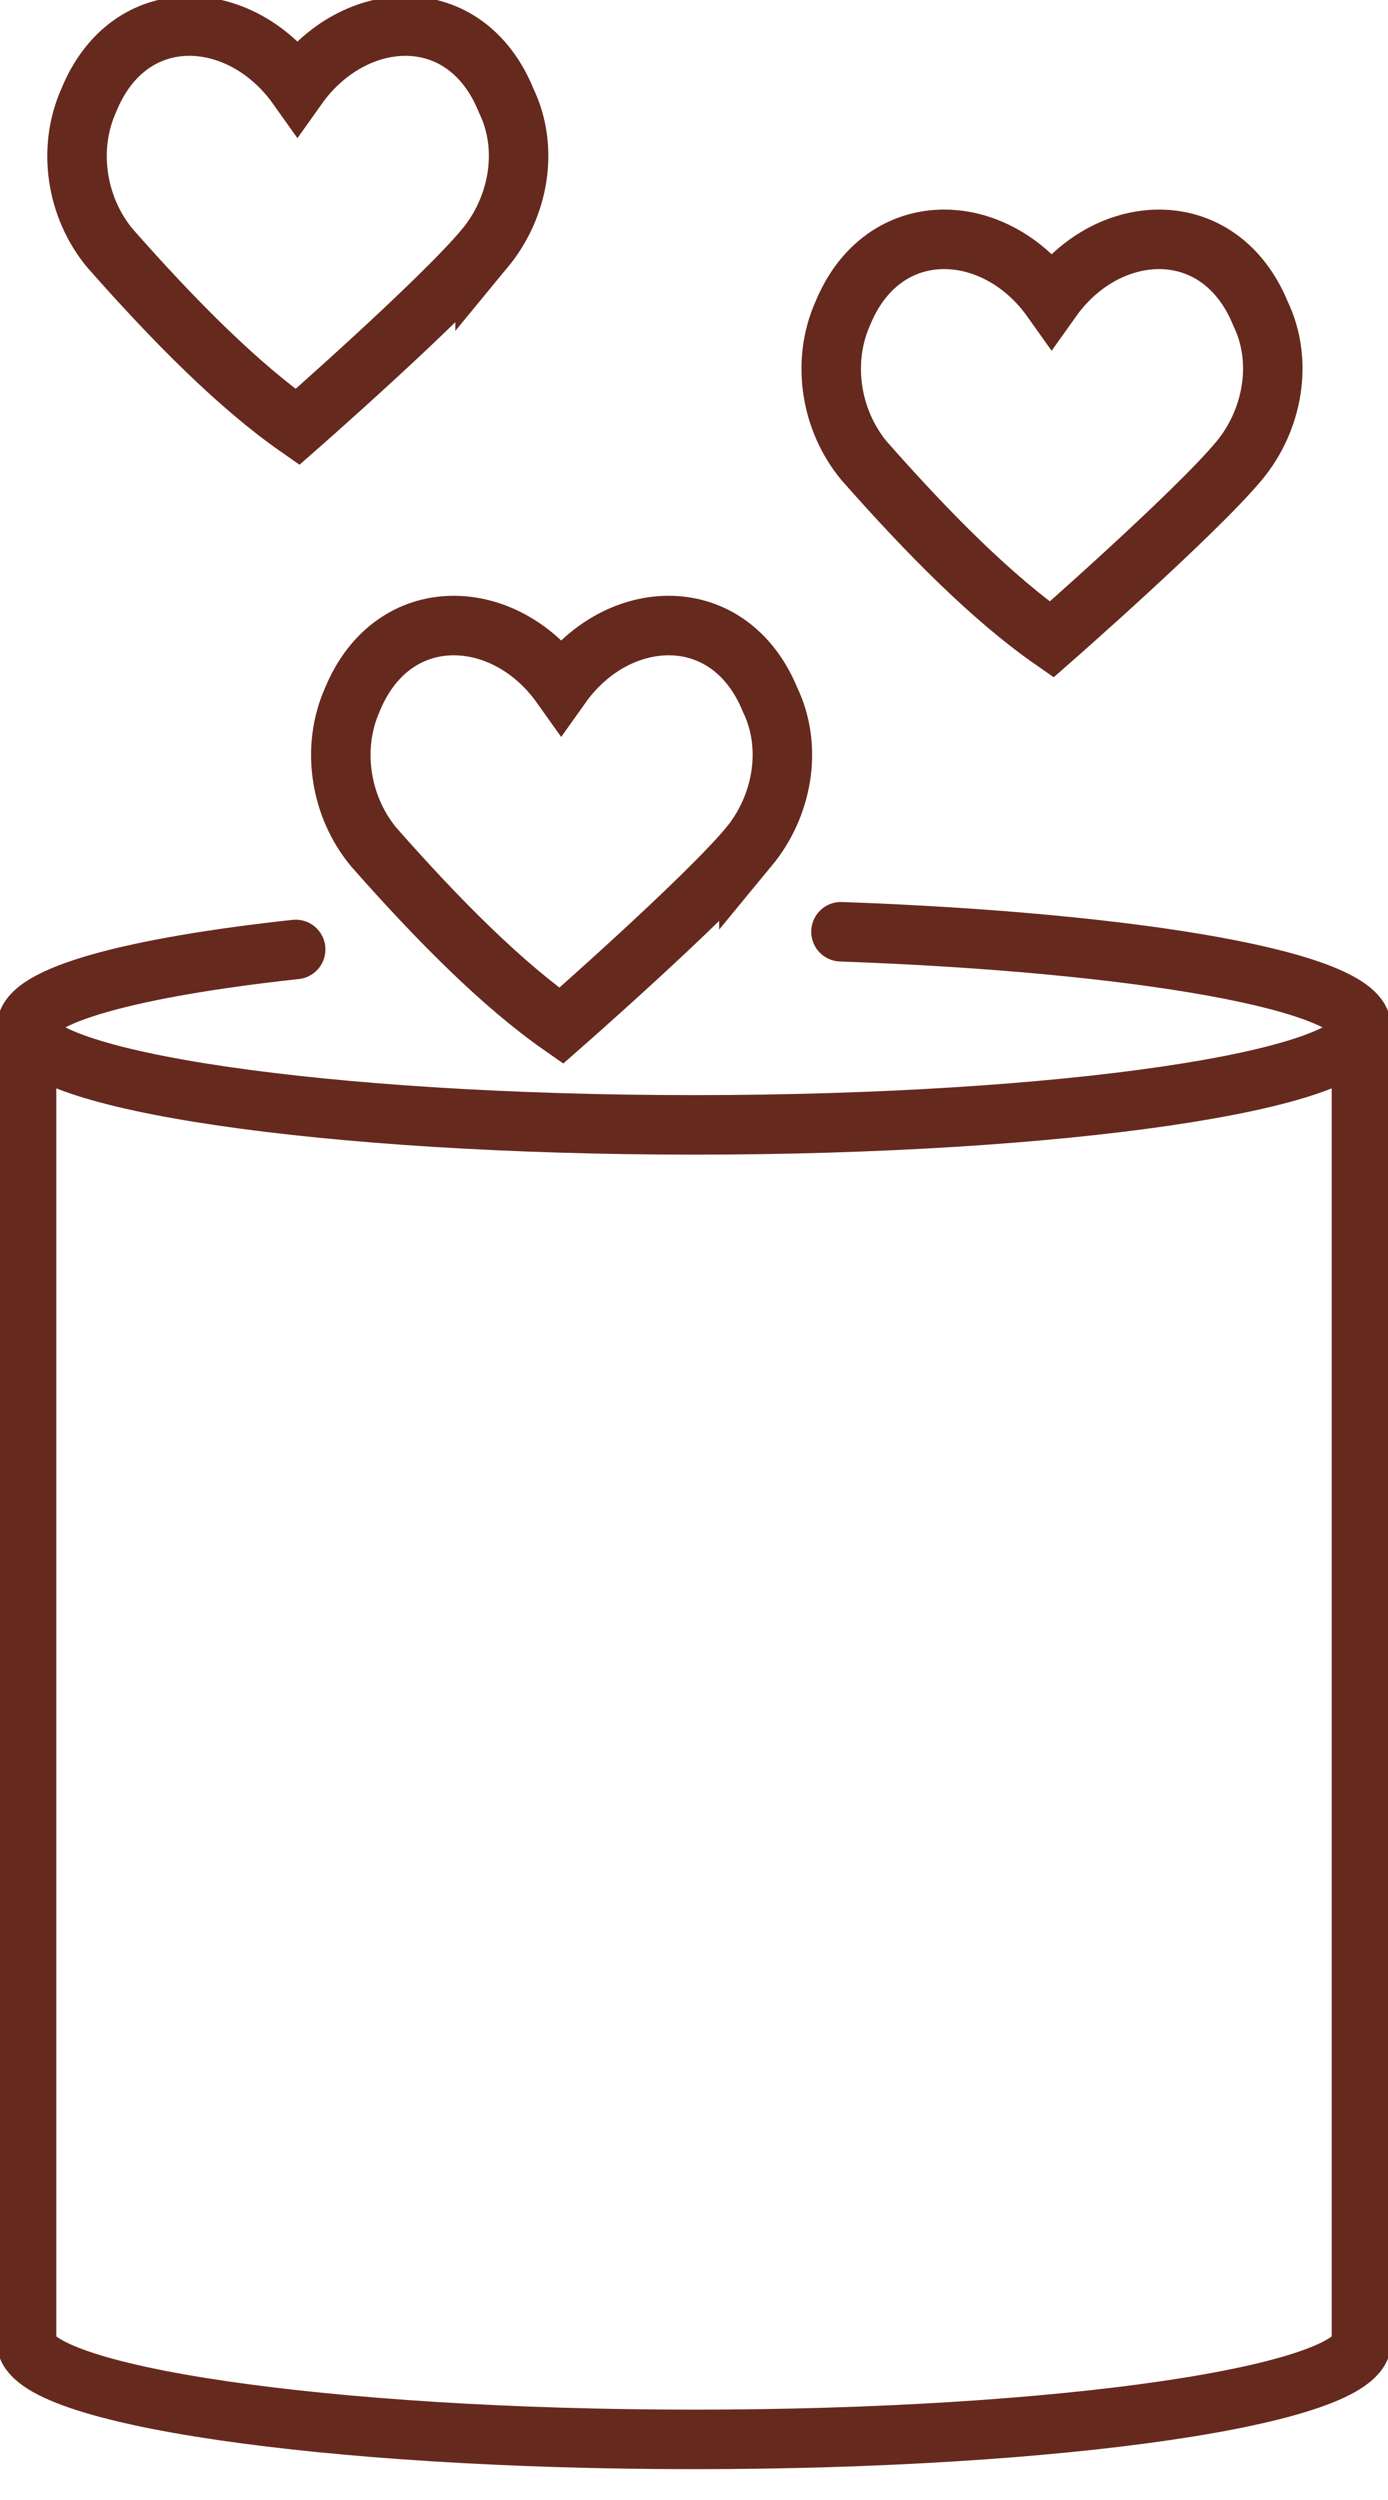
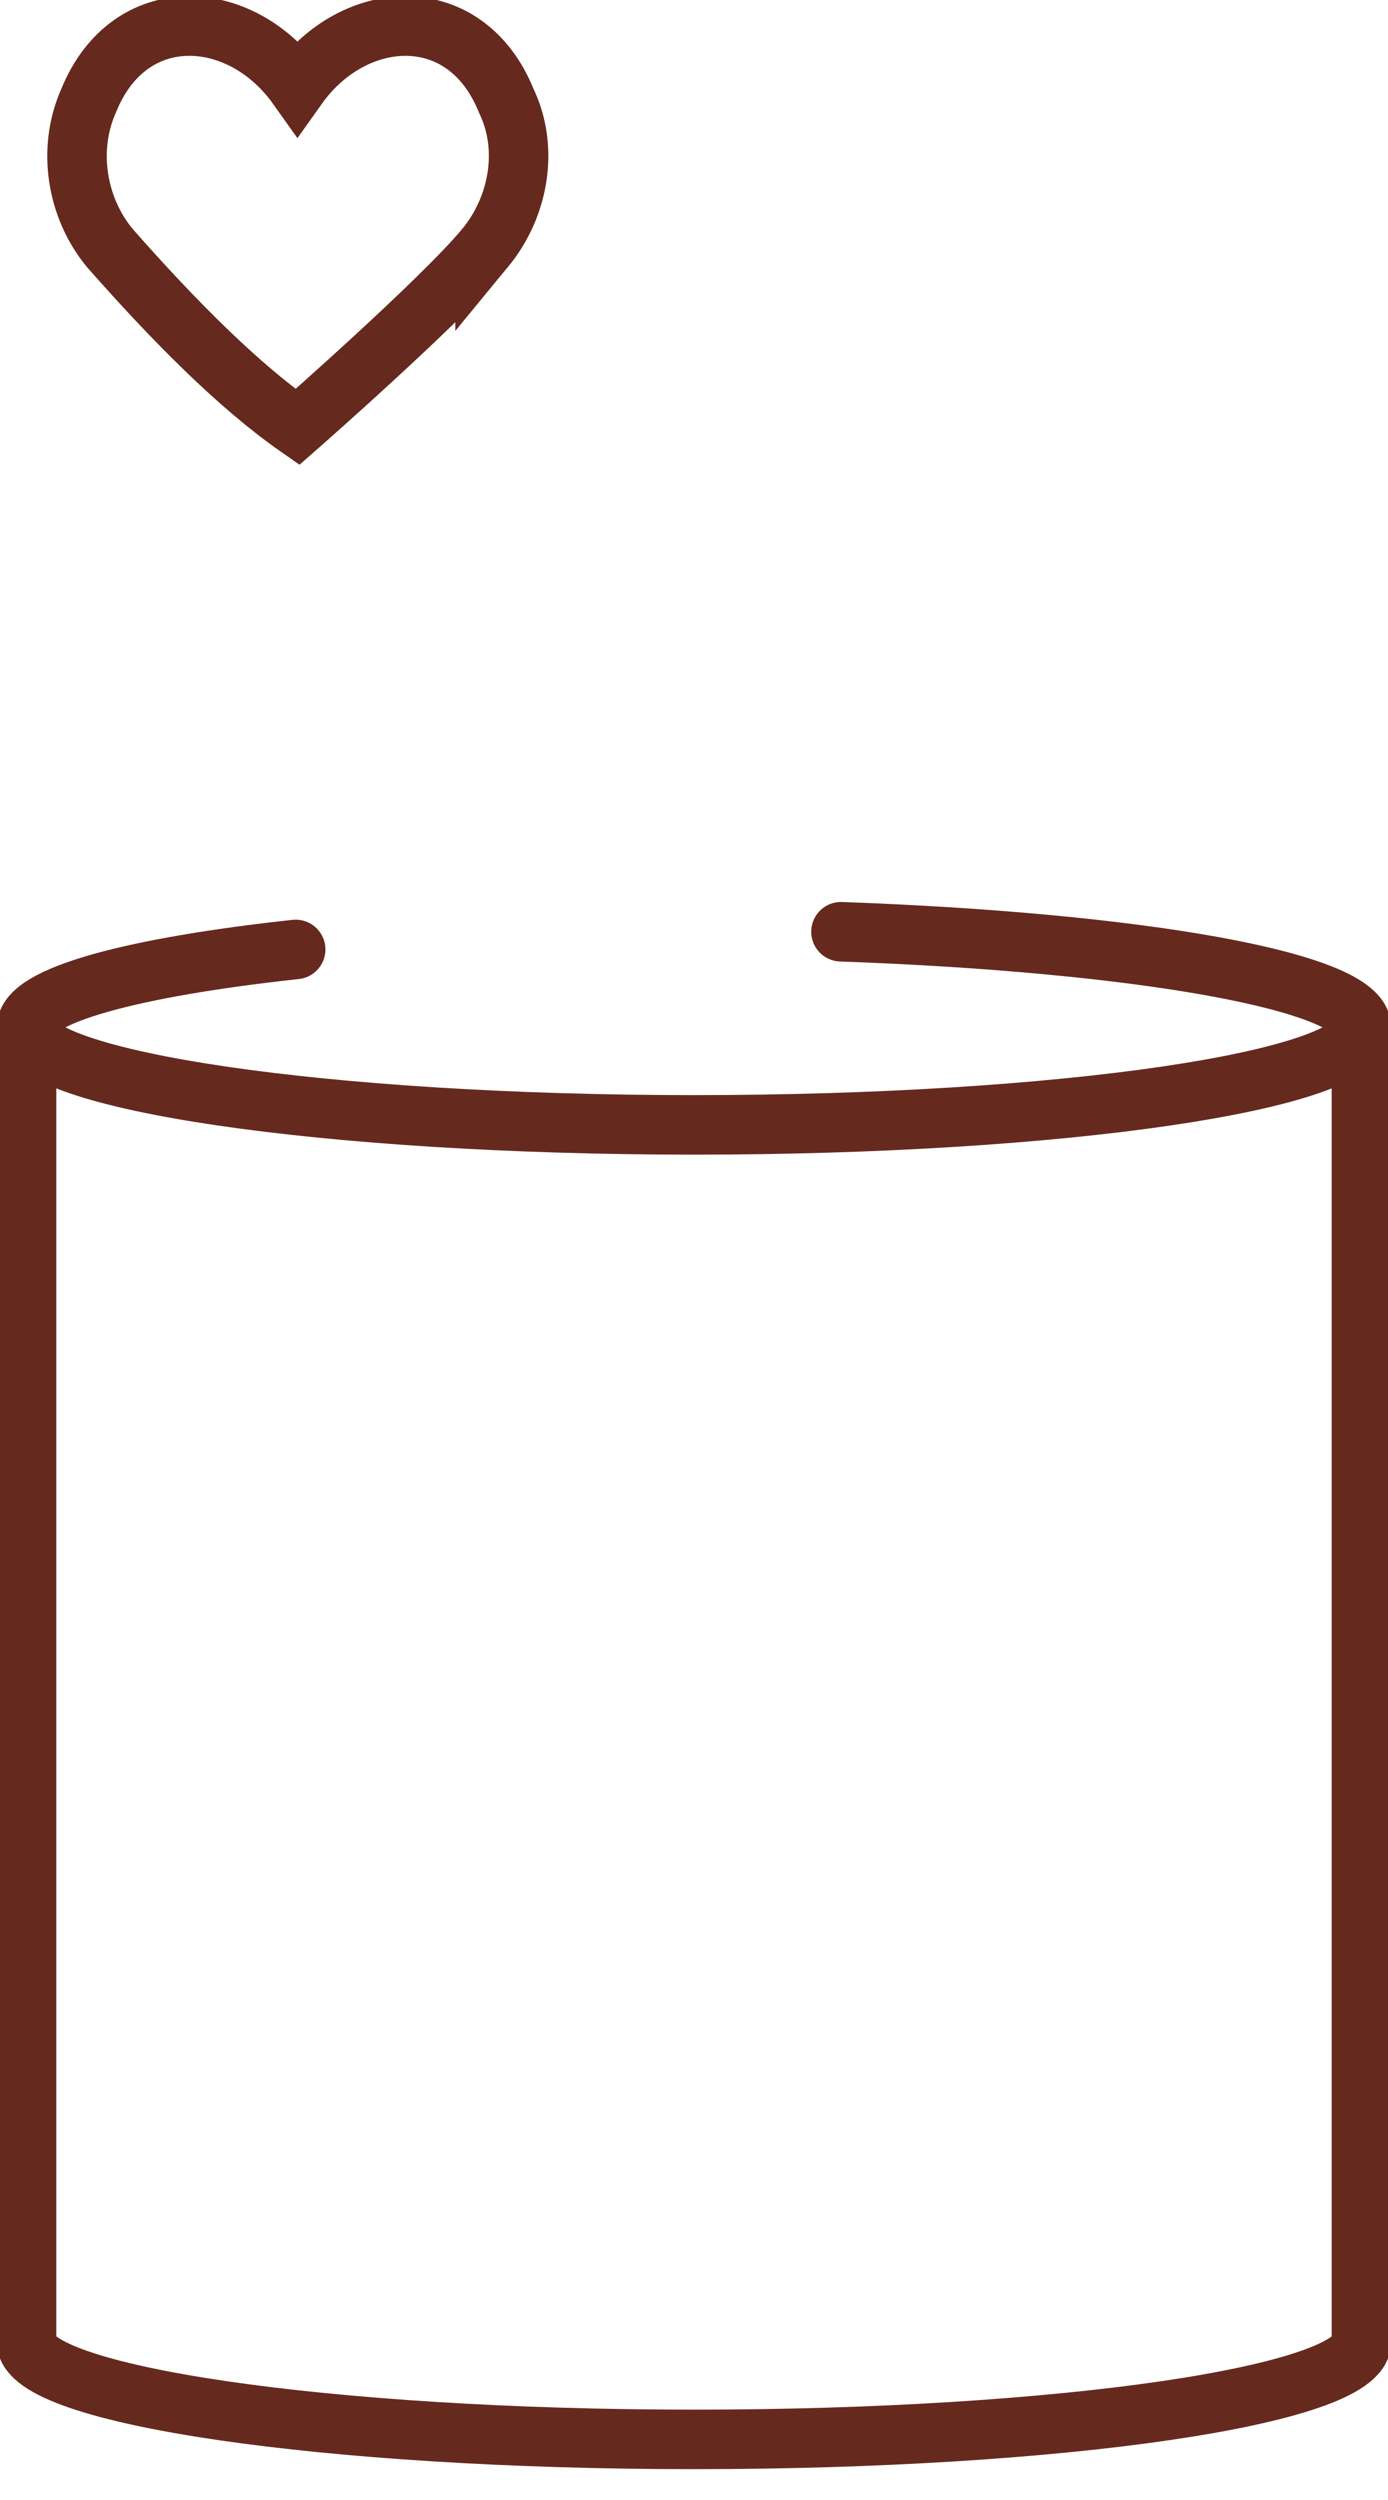
<svg xmlns="http://www.w3.org/2000/svg" width="35" height="63" fill="none">
  <path stroke="#66291E" stroke-linecap="round" stroke-miterlimit="10" stroke-width="1.5" d="M21.206 23.48c7.5.268 13.125 1.25 13.125 2.411 0 1.34-7.545 2.456-16.83 2.456C8.214 28.347.67 27.23.67 25.89c0-.803 2.678-1.518 6.786-1.964M34.33 59.018c0 1.339-7.544 2.455-16.83 2.455-9.285 0-16.83-1.116-16.83-2.455m0-33.128v33.126M34.33 25.89v33.126M12.232 6.25c.848-1.028 1.116-2.5.536-3.706C11.74-.001 8.928.178 7.5 2.187 6.071.177 3.259-.001 2.232 2.544c-.536 1.205-.312 2.678.536 3.705C4.42 8.124 6.027 9.731 7.5 10.76c0 0 3.616-3.17 4.732-4.51Z" />
-   <path stroke="#66291E" stroke-linecap="round" stroke-miterlimit="10" stroke-width="1.5" d="M18.884 21.34c.848-1.027 1.116-2.5.535-3.706-1.027-2.5-3.839-2.366-5.268-.357-1.428-2.009-4.24-2.143-5.267.357-.536 1.206-.313 2.679.535 3.706 1.652 1.875 3.26 3.482 4.732 4.509 0 0 3.616-3.17 4.733-4.51Zm12.366-9.733c.848-1.027 1.116-2.5.535-3.705-1.026-2.5-3.839-2.366-5.267-.357-1.429-2.01-4.242-2.143-5.268.357-.536 1.205-.313 2.678.535 3.705 1.652 1.875 3.26 3.482 4.733 4.509 0 0 3.616-3.17 4.732-4.509Z" />
</svg>